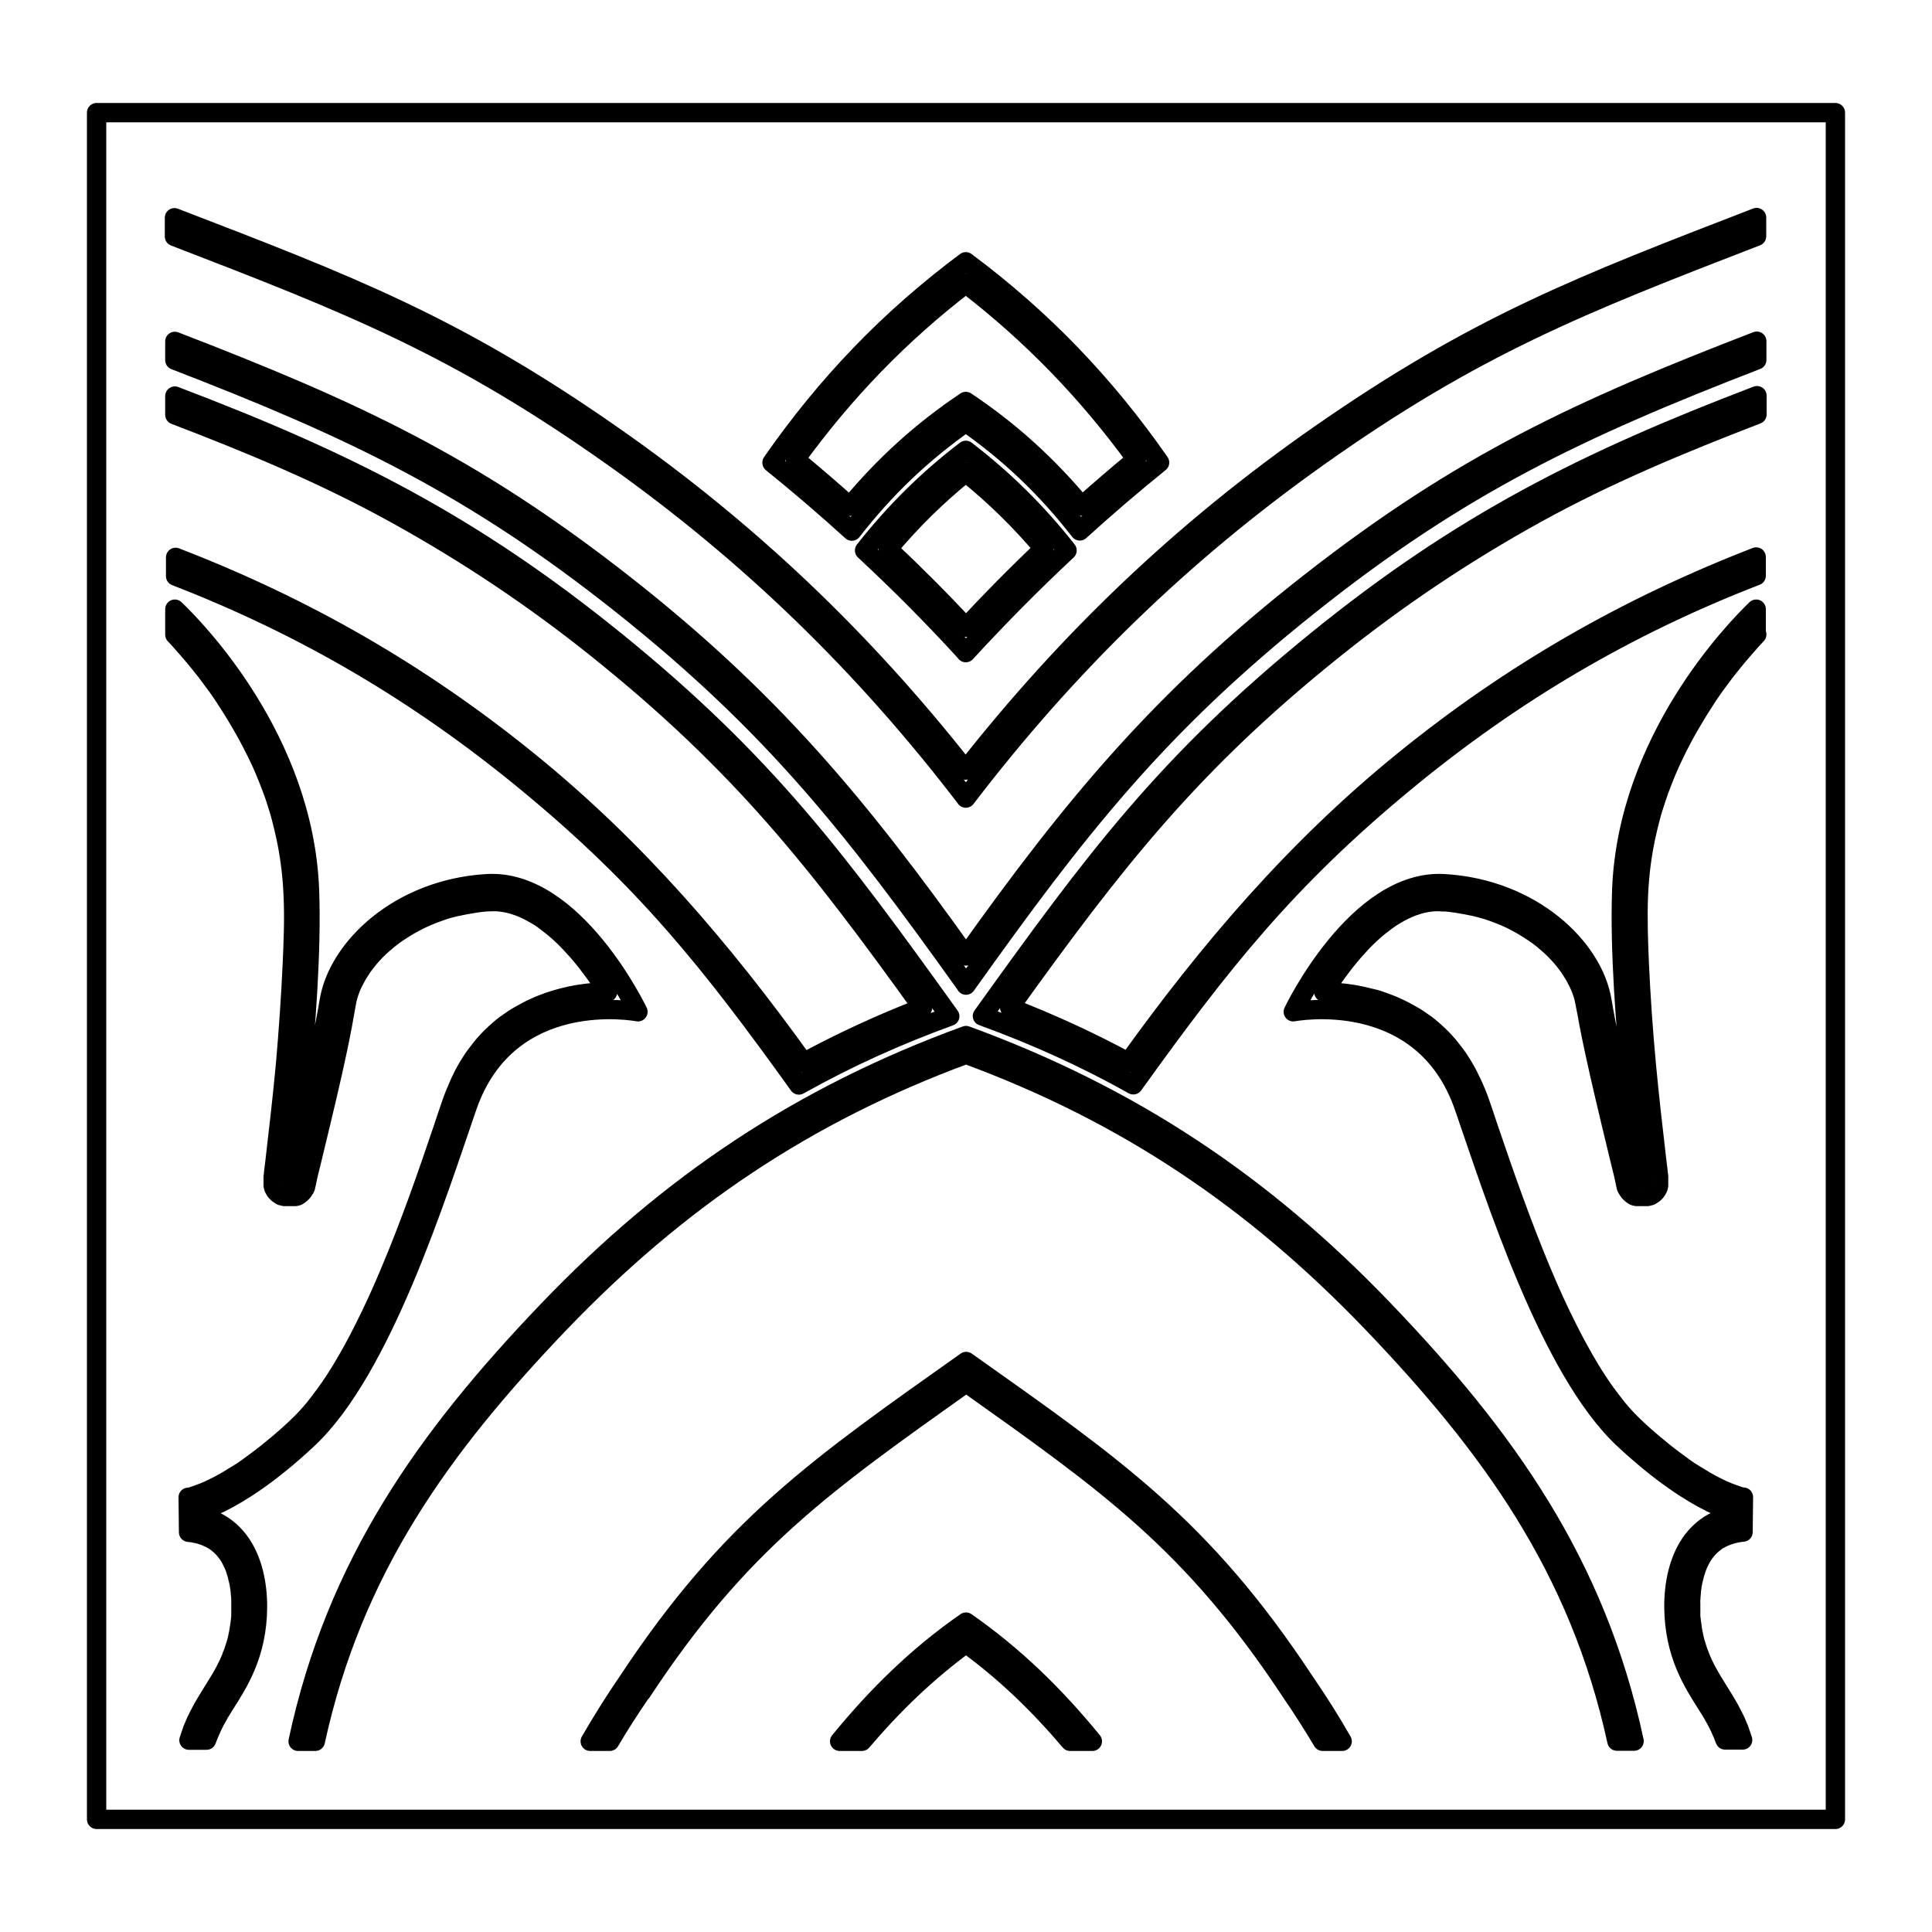
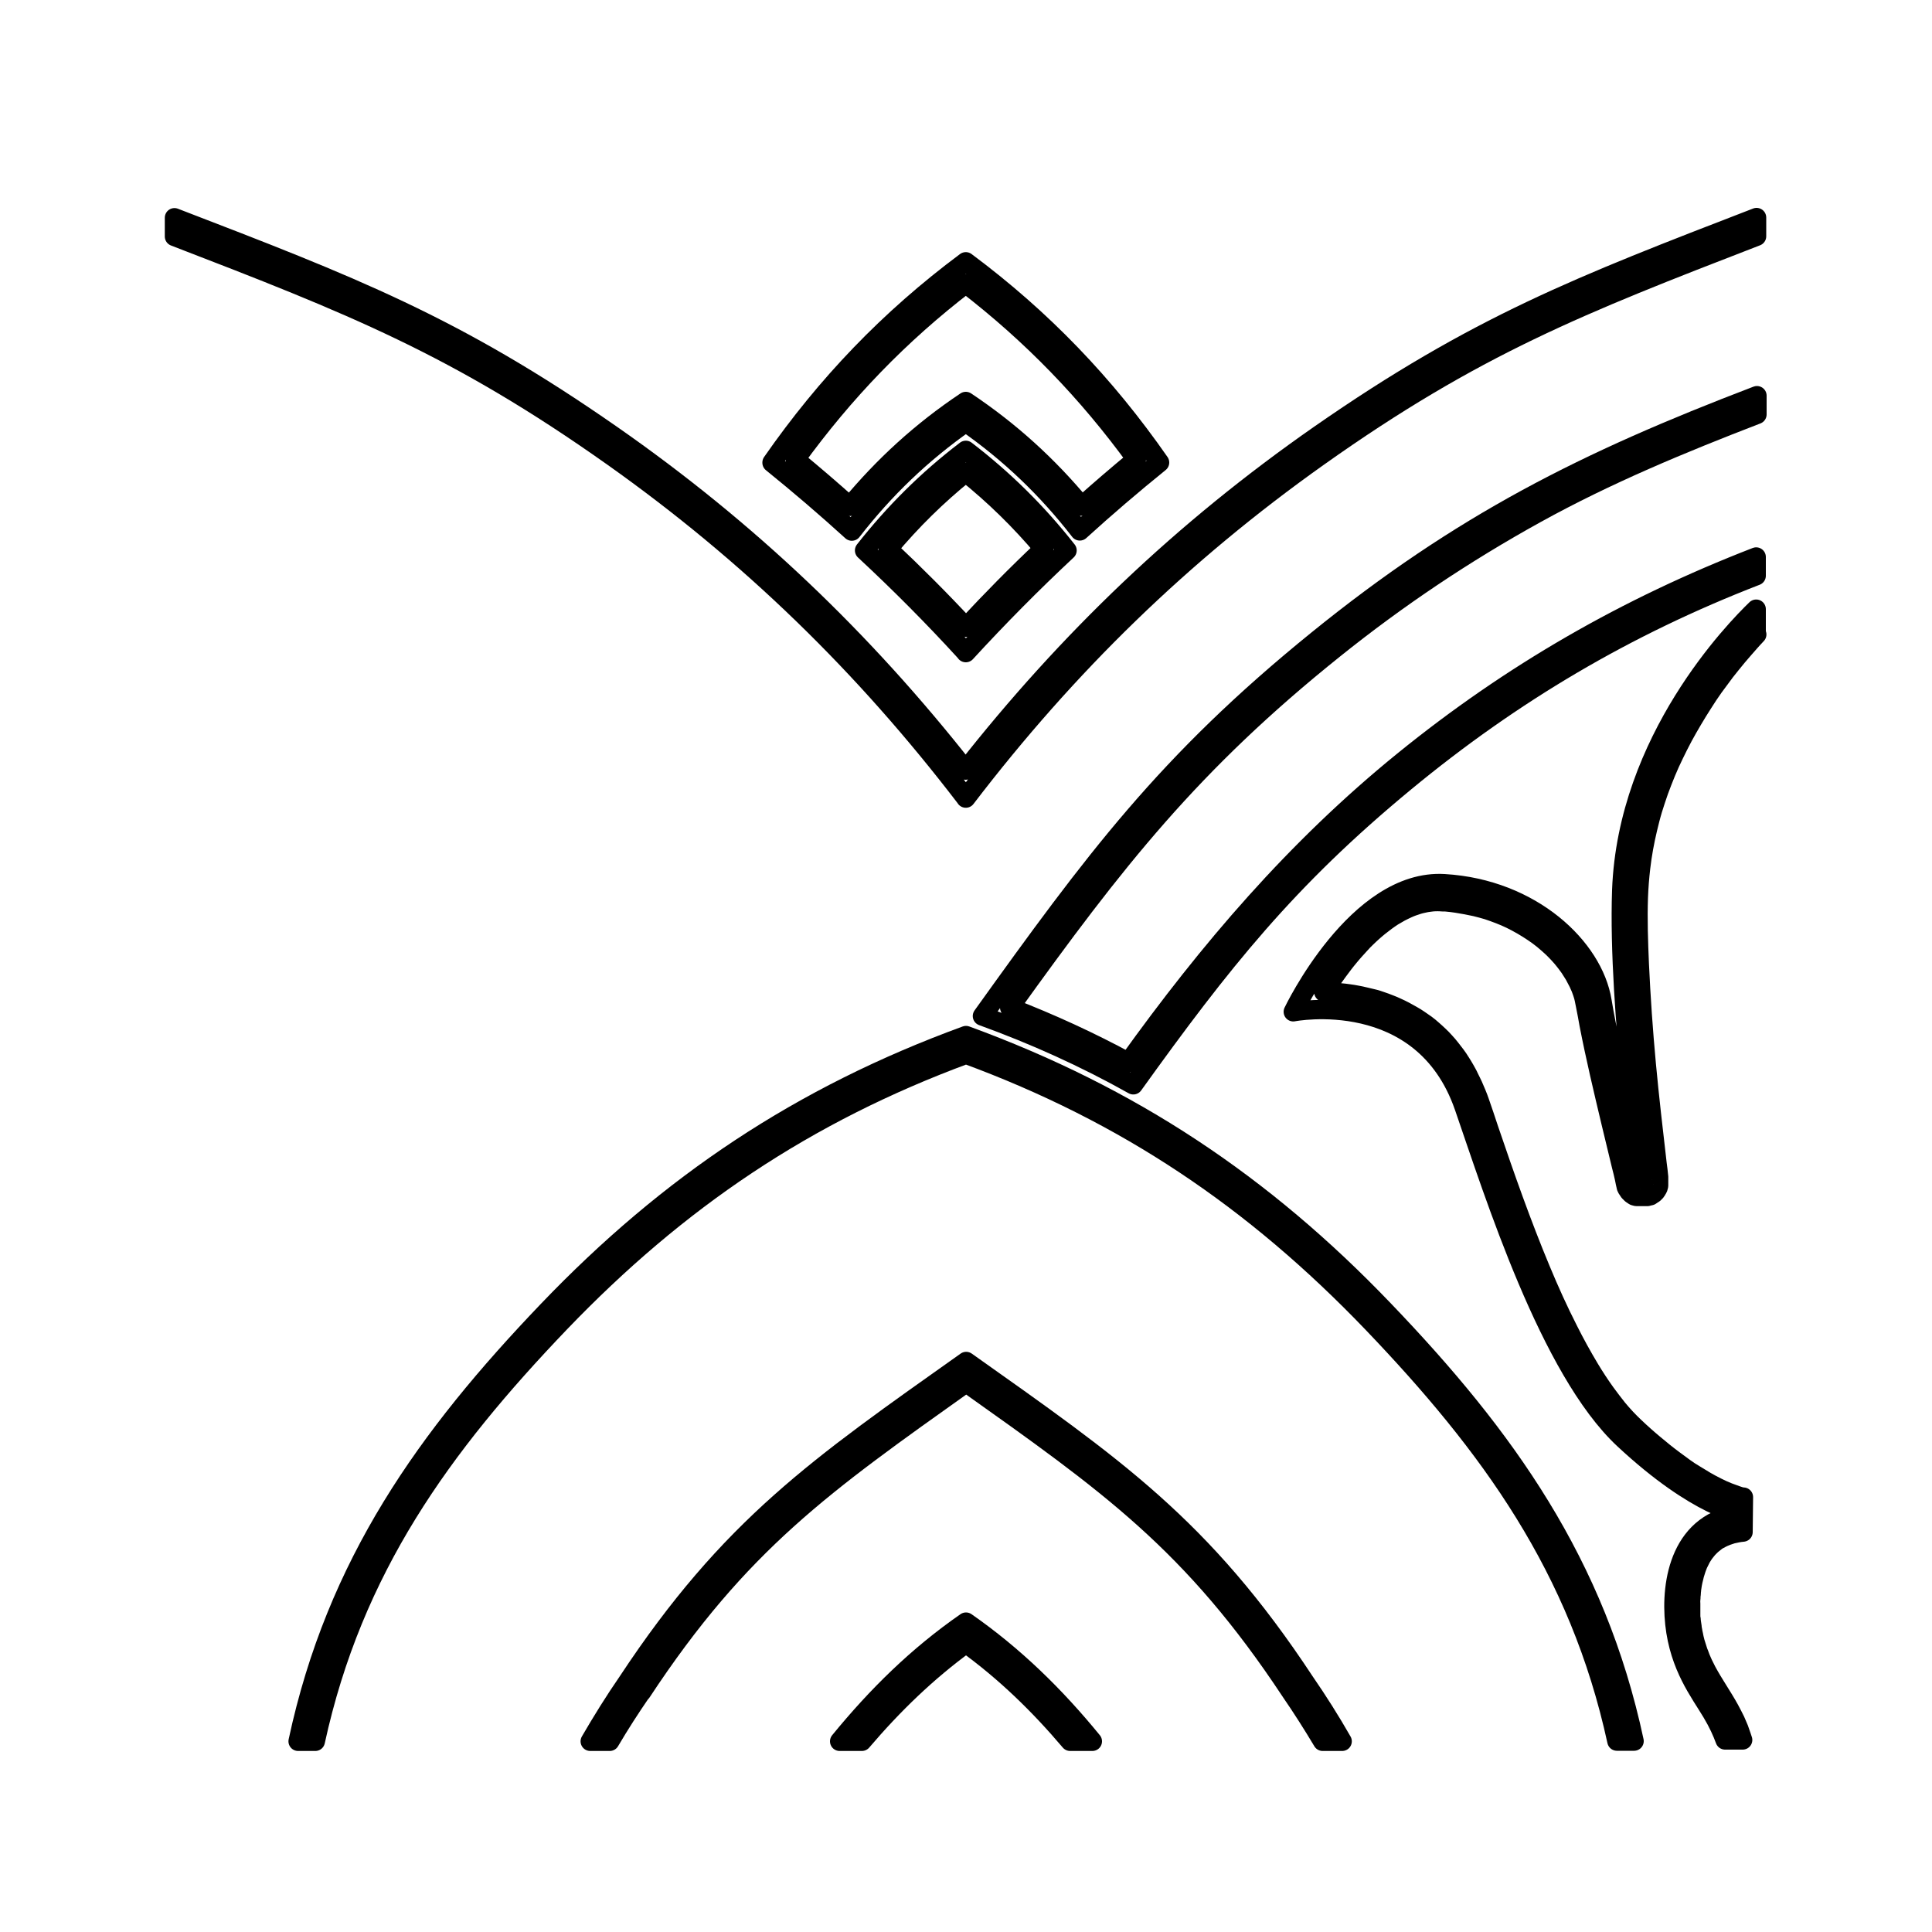
<svg xmlns="http://www.w3.org/2000/svg" id="Calque_1" viewBox="0 0 100 100">
  <defs>
    <style>
      .cls-1 {
        fill: none;
        stroke: #000;
        stroke-linecap: round;
        stroke-linejoin: round;
      }
    </style>
  </defs>
-   <path class="cls-1" d="M9.05,32.85c.11.12.23.24.34.37.22.25.44.5.66.76s.42.52.63.78c.2.27.4.54.6.81.19.27.38.55.56.84.18.28.36.57.53.86.17.29.34.58.5.88.16.3.31.6.46.9.15.31.29.61.42.93.13.31.25.63.37.95.12.32.22.64.32.97s.18.66.26.99c.08.33.15.67.21,1,.06.34.11.67.15,1.01.06.51.1,1.02.12,1.54.05,1.15,0,2.31-.05,3.46-.08,1.73-.2,3.46-.35,5.18-.16,1.72-.36,3.44-.56,5.16-.03.23-.06.45-.08.68,0,.01,0,.03,0,.04,0,.01,0,.03,0,.04s0,.03,0,.04c0,.01,0,.03,0,.04,0,.01,0,.03,0,.04,0,.01,0,.03,0,.04,0,.01,0,.03,0,.04s0,.03,0,.04c0,.01,0,.03,0,.04s0,.03,0,.04c0,.01,0,.03,0,.04,0,.01,0,.03.01.04s0,.03.01.04c0,.01,0,.02.01.04,0,.01.01.02.02.04,0,.01.01.02.02.04,0,.01.01.02.02.03,0,.01.01.02.02.03,0,.01.01.02.02.03,0,.01.02.02.02.03,0,.01.02.02.03.03,0,0,.02.02.03.03,0,0,.02.02.03.03,0,0,.02.02.03.02s.02.02.03.02.02.01.03.02c.01,0,.02.01.03.02.01,0,.02.01.03.02.01,0,.02.01.03.02.01,0,.02.01.04.01s.02,0,.04.01c.01,0,.02,0,.04.01.01,0,.02,0,.04.01.01,0,.02,0,.04,0,.01,0,.02,0,.04,0,.01,0,.02,0,.04,0,.01,0,.03,0,.04,0,.01,0,.03,0,.04,0,.01,0,.03,0,.04,0,.01,0,.03,0,.04,0,.01,0,.03,0,.04,0,.01,0,.03,0,.04,0,.01,0,.03,0,.04,0,.01,0,.03,0,.04,0,.01,0,.02,0,.04,0,.01,0,.02,0,.04,0s.02,0,.04,0c.01,0,.02,0,.04-.01.01,0,.02,0,.04-.01.01,0,.02,0,.04-.01.01,0,.02-.01.03-.02.01,0,.02-.01.03-.02.01,0,.02-.01.03-.02.01,0,.02-.01.03-.02.01,0,.02-.02.03-.02,0,0,.02-.02.03-.03,0,0,.02-.02.03-.03,0,0,.02-.02.03-.03,0,0,.02-.02.03-.03,0-.01.02-.02.02-.03,0-.01.02-.02.02-.03,0-.01.01-.02.02-.03,0-.01.01-.02.02-.03,0-.01.01-.02.02-.03,0-.01.01-.02.02-.04,0-.01.01-.02.02-.04,0-.01.01-.02.01-.04,0-.01,0-.03.01-.04,0-.03.02-.06.02-.09.02-.1.04-.2.06-.3.05-.22.1-.44.16-.66.18-.75.36-1.49.54-2.24.4-1.68.8-3.36,1.12-5.06.06-.34.12-.67.18-1.01.02-.1.04-.2.06-.3.02-.1.05-.2.08-.29.03-.1.07-.19.1-.28s.08-.18.12-.27c.07-.14.14-.27.21-.4.08-.13.16-.26.24-.38.09-.12.17-.24.27-.36.09-.12.19-.23.29-.34.1-.11.2-.22.31-.32.16-.15.33-.3.5-.44.17-.14.35-.27.53-.39.18-.12.37-.24.56-.35.19-.11.38-.21.58-.31.2-.09.4-.18.6-.26.2-.08.41-.15.61-.22s.42-.12.63-.17c.32-.07.64-.13.96-.18.1-.01.19-.03.29-.04s.19-.02.29-.03.19,0,.29-.01.19,0,.29,0c.1,0,.19.02.29.03.1.01.19.03.28.05.09.02.19.04.28.07.09.03.18.06.27.09s.18.07.27.11c.13.06.26.12.39.19.13.07.25.15.38.22s.24.16.36.25c.12.09.23.18.35.27.11.09.23.19.34.29.11.1.22.2.32.3s.21.21.31.32c.1.11.2.22.3.33s.19.22.29.34c.09.11.19.23.28.35.09.12.18.24.27.36.09.12.17.24.26.36.09.12.17.25.25.37.08.12.16.25.24.38-.14,0-.29,0-.43.01-.14,0-.29.02-.43.03-.14.01-.29.03-.43.05-.14.02-.29.04-.43.07s-.28.05-.42.09c-.14.03-.28.07-.42.11-.14.04-.28.08-.42.13-.14.05-.27.09-.41.15-.14.05-.27.11-.4.17s-.26.12-.39.19c-.13.07-.26.14-.38.21-.13.07-.25.15-.37.23-.12.08-.24.17-.36.25-.12.09-.23.18-.34.28-.11.1-.22.19-.33.3-.11.1-.21.21-.31.32-.1.11-.2.22-.29.34-.09.12-.18.23-.27.35-.09.12-.17.24-.25.37-.08.13-.16.25-.23.38-.07.13-.15.26-.21.4-.07.13-.13.27-.19.41s-.12.28-.18.42c-.06.14-.11.28-.16.42-.17.48-.33.97-.49,1.45-.83,2.45-1.68,4.89-2.68,7.26-.44,1.06-.91,2.1-1.43,3.12-.34.68-.71,1.35-1.1,2-.26.43-.54.86-.83,1.26-.2.27-.4.54-.61.8-.14.17-.29.34-.44.5-.15.16-.31.32-.47.47-.16.15-.32.3-.49.45-.17.15-.33.29-.5.43-.17.14-.34.28-.51.42-.17.14-.35.27-.52.4-.18.13-.35.26-.53.39-.18.13-.36.25-.55.36s-.37.23-.56.34c-.19.11-.38.21-.58.31-.2.1-.39.19-.6.27-.13.05-.27.1-.41.15-.06.02-.12.04-.18.06-.04.01-.08.02-.13.03-.02,0-.03,0-.05,0,0,.6.02,1.21.02,1.81.1.01.19.02.29.04s.19.04.28.06c.06.02.12.04.18.06s.12.04.18.07.12.05.18.08.11.06.17.09c.06.03.11.07.16.11.05.04.1.08.15.12.05.04.1.09.14.13.05.05.09.09.13.14.04.05.08.1.12.15.04.05.08.11.11.16.04.06.07.11.1.17.03.06.06.12.09.18s.06.12.08.18c.03.06.05.12.07.19.02.06.04.13.06.19.02.06.04.13.05.19s.03.13.05.2c.01.07.03.13.04.2.01.07.02.13.03.2,0,.07.02.13.02.2,0,.07.01.13.02.2s0,.13.01.2c0,.07,0,.13,0,.2s0,.14,0,.2c0,.07,0,.14,0,.2,0,.07,0,.14,0,.2,0,.07,0,.13-.02.2,0,.07-.01.13-.02.2,0,.07-.02.13-.03.2s-.02.13-.03.2c-.01.07-.02.13-.04.2-.01.07-.03.13-.04.2-.02.07-.03.13-.05.2-.02.07-.04.13-.06.19s-.04.13-.06.19c-.02.06-.04.13-.07.19s-.05.13-.07.19c-.02.06-.05.12-.08.19-.03.06-.05.12-.08.18s-.06.12-.09.18-.06.12-.09.18c-.36.67-.8,1.29-1.17,1.96-.11.2-.21.4-.31.6-.06.14-.12.28-.18.42-.05.14-.1.28-.15.43-.02.05-.03.1-.05.15h.91c.15-.41.36-.89.68-1.43.62-1.04,1.67-2.36,1.91-4.58s-.33-5.35-3.48-5.69c0,0,2.27-.28,6.12-3.88,3.85-3.59,6.69-12.67,8.26-17.21,2.15-6.22,8.84-4.91,8.84-4.91,0,0-3.29-6.91-7.82-6.63-4.53.27-7.71,3.32-8.16,6.08s-1.81,8.02-2.03,9.12c-.22,1.1,1.24-8.64,1.01-14.86-.29-7.8-5.89-13.52-6.97-14.55v1.26Z" />
  <path class="cls-1" d="M90.93,32.84c-.11.12-.23.24-.34.37-.22.25-.44.5-.66.76s-.42.52-.63.78c-.2.27-.4.54-.6.81-.19.27-.38.55-.56.84-.18.28-.36.57-.53.86-.17.29-.34.58-.5.88-.16.3-.31.6-.46.91s-.29.61-.42.93c-.13.31-.25.63-.37.95-.11.32-.22.64-.32.97-.1.33-.18.66-.26.99-.08.33-.15.67-.21,1s-.11.67-.15,1.01c-.06.51-.1,1.02-.12,1.54-.04,1.15,0,2.31.05,3.46.08,1.73.2,3.46.36,5.18.16,1.72.36,3.44.56,5.16.03.23.06.45.08.68,0,.01,0,.03,0,.04,0,.01,0,.03,0,.04s0,.03,0,.04c0,.01,0,.03,0,.04,0,.01,0,.03,0,.04s0,.03,0,.04c0,.01,0,.03,0,.04,0,.01,0,.03,0,.04,0,.01,0,.03,0,.04,0,.01,0,.03,0,.04,0,.01,0,.03,0,.04,0,.01,0,.03-.01.04s0,.03-.01.04c0,.01,0,.02-.01.04,0,.01-.01.02-.02.04,0,.01-.01.02-.02.04s-.01.02-.02.03c0,.01-.01.02-.02.03s-.01.02-.02.03c0,.01-.02.02-.02.03,0,.01-.02.02-.03.03,0,0-.02.02-.03.03,0,0-.02.02-.03.03,0,0-.02.02-.03.02-.01,0-.02.02-.03.02-.01,0-.02.01-.03.02-.01,0-.02.01-.03.02-.01,0-.02.01-.03.02-.01,0-.02.01-.03.02-.01,0-.02.01-.04.01s-.02,0-.04.01c-.01,0-.02,0-.04.01s-.02,0-.04.01c-.01,0-.02,0-.04,0s-.02,0-.04,0c-.01,0-.02,0-.04,0s-.03,0-.04,0c-.01,0-.03,0-.04,0-.01,0-.03,0-.04,0s-.03,0-.04,0c-.01,0-.03,0-.04,0-.01,0-.03,0-.04,0s-.03,0-.04,0c-.01,0-.03,0-.04,0-.01,0-.02,0-.04,0-.01,0-.02,0-.04,0-.01,0-.02,0-.04,0-.01,0-.02,0-.04-.01-.01,0-.02,0-.04-.01s-.02,0-.04-.01c-.01,0-.02-.01-.03-.02-.01,0-.02-.01-.03-.02s-.02-.01-.03-.02c-.01,0-.02-.01-.03-.02-.01,0-.02-.02-.03-.02,0,0-.02-.02-.03-.03,0,0-.02-.02-.03-.03,0,0-.02-.02-.03-.03s-.02-.02-.03-.03c0-.01-.02-.02-.02-.03,0-.01-.02-.02-.02-.03,0-.01-.01-.02-.02-.03,0-.01-.01-.02-.02-.03s-.01-.02-.02-.03-.01-.02-.02-.04c0-.01-.01-.02-.02-.04,0-.01-.01-.02-.01-.04,0-.01,0-.03-.01-.04,0-.03-.02-.06-.02-.09-.02-.1-.04-.2-.06-.3-.05-.22-.1-.44-.16-.66-.18-.75-.36-1.49-.54-2.24-.4-1.68-.8-3.36-1.13-5.06-.06-.34-.12-.67-.19-1.01-.02-.1-.04-.2-.06-.3-.02-.1-.05-.2-.08-.29-.03-.1-.07-.19-.1-.28-.04-.09-.08-.18-.12-.27-.07-.14-.14-.27-.21-.4-.08-.13-.16-.26-.24-.38-.09-.12-.17-.24-.27-.36-.09-.12-.19-.23-.29-.34-.1-.11-.2-.21-.31-.32-.16-.15-.33-.3-.5-.44-.17-.14-.35-.27-.53-.39-.18-.12-.37-.24-.56-.35-.19-.11-.38-.21-.58-.31s-.4-.18-.6-.26-.41-.15-.61-.22c-.21-.06-.42-.12-.63-.17-.32-.07-.64-.13-.96-.18-.1-.01-.19-.03-.29-.04s-.19-.02-.29-.03c-.1,0-.19,0-.29-.01s-.19,0-.29,0c-.1,0-.19.02-.29.03-.1.01-.19.03-.28.05s-.19.04-.28.07c-.09.03-.18.06-.27.09s-.18.07-.27.11c-.13.06-.26.12-.39.19-.13.07-.25.15-.38.22-.12.08-.24.16-.36.25-.12.09-.23.18-.35.27-.11.09-.23.19-.34.29-.11.1-.22.2-.32.3-.11.1-.21.21-.31.32-.1.11-.2.22-.3.33-.1.11-.19.22-.29.34-.09.11-.19.23-.28.35s-.18.24-.27.36-.17.24-.26.36c-.08.12-.17.25-.25.37-.08.12-.16.25-.24.38.14,0,.29,0,.43.01s.29.02.43.03c.14.01.29.03.43.05.14.02.29.04.43.07s.28.05.42.09c.14.03.28.07.42.1s.28.08.42.13c.14.05.27.09.41.15.14.05.27.11.4.17.13.06.26.12.39.19s.26.14.38.21c.13.07.25.15.37.23.12.08.24.17.36.25.12.09.23.18.34.28.11.1.22.19.33.3.11.1.21.21.31.32s.2.22.29.34.18.23.27.35c.09.12.17.24.25.37s.16.25.23.38c.07.13.15.26.21.4.07.13.13.27.2.41.06.14.12.28.18.42s.11.28.16.42c.17.48.33.97.49,1.45.83,2.44,1.69,4.89,2.68,7.26.44,1.06.91,2.1,1.43,3.12.34.68.71,1.35,1.1,2,.26.43.54.86.83,1.26.2.27.4.54.61.8.14.17.29.34.44.5.15.16.31.32.47.47.16.15.32.3.49.45.17.15.33.29.5.43.17.14.34.28.51.42.17.14.35.27.52.4.18.13.35.26.53.39.18.13.36.25.55.36s.37.23.56.34c.19.11.38.21.58.31.2.1.39.19.6.27.13.05.27.1.41.15.06.02.12.04.18.06.04.01.08.02.13.03.02,0,.03,0,.05,0l-.02,1.81c-.1.01-.19.02-.29.04s-.19.04-.28.06c-.06.02-.12.04-.18.06-.06.02-.12.04-.18.07-.06.02-.12.05-.18.08-.06.03-.11.06-.17.09-.06.03-.11.07-.16.11-.05.04-.1.08-.15.12-.05.04-.1.09-.14.13-.05.05-.09.09-.13.14-.04.05-.08.1-.12.15-.04.05-.08.11-.11.16-.04.06-.07.11-.1.17-.03.06-.06.12-.09.18-.03.06-.06.12-.08.18s-.05.12-.07.19c-.02.06-.04.13-.06.19-.02.06-.04.13-.05.19-.02.07-.03.13-.05.2-.01.07-.03.13-.04.2s-.02.13-.03.2c0,.07-.02.13-.02.2,0,.07-.01.13-.02.2,0,.07,0,.13-.01.2s0,.14,0,.2c0,.07,0,.14,0,.2,0,.07,0,.14,0,.2,0,.07,0,.14,0,.2,0,.07,0,.13.02.2,0,.07.01.13.02.2s.02.13.03.2c0,.07.02.13.03.2s.02.13.04.2c.01.07.03.13.04.2.02.07.03.13.05.2.02.06.04.13.06.19.02.06.04.13.06.19.02.06.04.13.07.19.02.06.05.13.07.19.02.06.05.12.08.19.03.06.05.12.08.18.03.06.06.12.09.18.03.06.06.12.09.18.36.67.8,1.29,1.17,1.96.11.2.21.4.31.6.06.14.12.28.18.42.05.14.1.28.15.43.02.05.03.1.05.15-.3,0-.61,0-.91,0-.15-.41-.36-.88-.69-1.43-.62-1.04-1.67-2.36-1.91-4.58-.24-2.22.32-5.35,3.48-5.69,0,0-2.27-.28-6.12-3.87-3.85-3.59-6.7-12.67-8.27-17.21-2.16-6.22-8.84-4.91-8.84-4.91,0,0,3.29-6.91,7.82-6.63,4.53.27,7.71,3.31,8.16,6.08.45,2.77,1.81,8.02,2.04,9.12.23,1.1-1.24-8.64-1.02-14.86.29-7.8,5.89-13.52,6.96-14.55,0,.42,0,.84,0,1.26Z" />
-   <path class="cls-1" d="M41.59,54.99c-4.16-5.79-8.65-11.06-14.24-15.59-5.6-4.54-11.55-7.96-18.26-10.55,0,.32,0,.65,0,.97,6.72,2.6,12.61,6.08,18.17,10.66,6.12,5.04,9.51,9.3,14.09,15.68,2.51-1.41,5.11-2.58,7.81-3.56-5.79-8.06-9.52-13.12-17.35-19.46-7.46-6.04-13.87-9.26-22.76-12.64,0,.32,0,.65,0,.97,3.92,1.5,7.77,3.1,11.45,5.14,3.69,2.04,7.15,4.35,10.44,6.99,7.4,5.93,11.35,10.96,16.81,18.56-2.12.82-4.16,1.76-6.16,2.84Z" />
-   <rect class="cls-1" x="5" y="5.83" width="90" height="88.34" />
  <path class="cls-1" d="M33.19,87.58c-.57.83-1.12,1.68-1.63,2.55h-1.01c.61-1.05,1.25-2.08,1.94-3.08,5.31-8.05,9.89-11.17,17.52-16.58,7.63,5.41,12.21,8.52,17.52,16.58.69,1,1.34,2.03,1.94,3.08-.34,0-.67,0-1.01,0-.52-.87-1.06-1.72-1.63-2.55-5.11-7.74-9.47-10.79-16.82-16.01-7.34,5.22-11.71,8.27-16.81,16.02Z" />
  <path class="cls-1" d="M16.32,90.13h-.89c1.97-9.2,6.66-15.75,12.93-22.3,6.27-6.55,13.1-11.11,21.64-14.23,8.53,3.12,15.37,7.67,21.64,14.22,6.28,6.55,10.97,13.09,12.94,22.3-.3,0-.59,0-.89,0-1.95-8.96-6.57-15.29-12.67-21.66-6.1-6.36-12.73-10.84-21.02-13.89-8.29,3.06-14.92,7.54-21.02,13.9-6.1,6.37-10.71,12.71-12.66,21.66Z" />
-   <path class="cls-1" d="M50,50.99c5.75-8.07,9.89-13.39,17.74-19.65,7.79-6.22,14-9.16,23.19-12.71,0-.32,0-.65,0-.97-9.2,3.55-15.26,6.34-23.12,12.49-7.65,5.98-12.24,11.5-17.81,19.33-5.58-7.83-10.16-13.34-17.82-19.33-7.86-6.14-13.93-8.93-23.13-12.48,0,.32,0,.65,0,.97,9.2,3.55,15.4,6.49,23.2,12.7,7.85,6.25,11.99,11.58,17.75,19.64Z" />
  <path class="cls-1" d="M43.46,90.13h1.15c1.62-1.9,3.36-3.59,5.39-5.07,2.03,1.47,3.77,3.16,5.39,5.07.38,0,.77,0,1.15,0-1.93-2.36-4.03-4.42-6.54-6.17-2.52,1.75-4.61,3.81-6.54,6.17Z" />
  <path class="cls-1" d="M49.99,41.31c5.25-6.87,11.18-12.65,18.24-17.66,8.09-5.74,13.55-7.89,22.69-11.42,0-.32,0-.65,0-.97-9.12,3.52-14.49,5.58-22.62,11.24-7.06,4.92-13.01,10.6-18.32,17.36-5.31-6.76-11.27-12.44-18.33-17.36-8.12-5.66-13.5-7.72-22.62-11.23,0,.32,0,.65,0,.97,9.14,3.52,14.6,5.67,22.69,11.4,7.07,5.01,13,10.78,18.26,17.65Z" />
  <path class="cls-1" d="M49.99,33.78c1.68-1.83,3.42-3.59,5.24-5.29-1.54-1.96-3.26-3.66-5.24-5.18-1.98,1.51-3.7,3.22-5.24,5.18,1.82,1.69,3.57,3.45,5.24,5.28Z" />
  <path class="cls-1" d="M39.96,23.95c1.41,1.14,2.79,2.32,4.13,3.54,1.7-2.19,3.62-4.03,5.9-5.63,2.28,1.59,4.2,3.43,5.9,5.62,1.34-1.22,2.72-2.4,4.13-3.54-2.82-4.05-6.07-7.44-10.03-10.39-3.96,2.95-7.21,6.34-10.03,10.39Z" />
  <path class="cls-1" d="M45.96,28.41c1.22-1.46,2.55-2.77,4.03-3.96,1.48,1.19,2.82,2.5,4.04,3.95-1.39,1.31-2.73,2.67-4.03,4.07-1.3-1.4-2.65-2.75-4.04-4.06Z" />
  <path class="cls-1" d="M49.99,14.68c3.42,2.63,6.3,5.61,8.83,9.09-.96.79-1.9,1.6-2.83,2.43-1.76-2.12-3.71-3.89-6-5.42-2.29,1.53-4.24,3.31-6,5.43-.93-.83-1.87-1.64-2.83-2.43,2.53-3.49,5.4-6.47,8.83-9.1Z" />
  <path class="cls-1" d="M58.41,54.98c4.16-5.8,8.65-11.06,14.23-15.59,5.59-4.54,11.55-7.96,18.26-10.56,0,.32,0,.65,0,.97-6.72,2.6-12.61,6.08-18.16,10.66-6.12,5.05-9.5,9.31-14.08,15.69-2.51-1.41-5.11-2.58-7.81-3.56,5.78-8.06,9.52-13.12,17.34-19.46,7.46-6.05,13.87-9.26,22.75-12.65,0,.32,0,.65,0,.97-3.92,1.51-7.76,3.1-11.45,5.14-3.69,2.04-7.14,4.35-10.43,6.99-7.4,5.93-11.34,10.96-16.8,18.57,2.12.82,4.17,1.76,6.16,2.84Z" />
</svg>